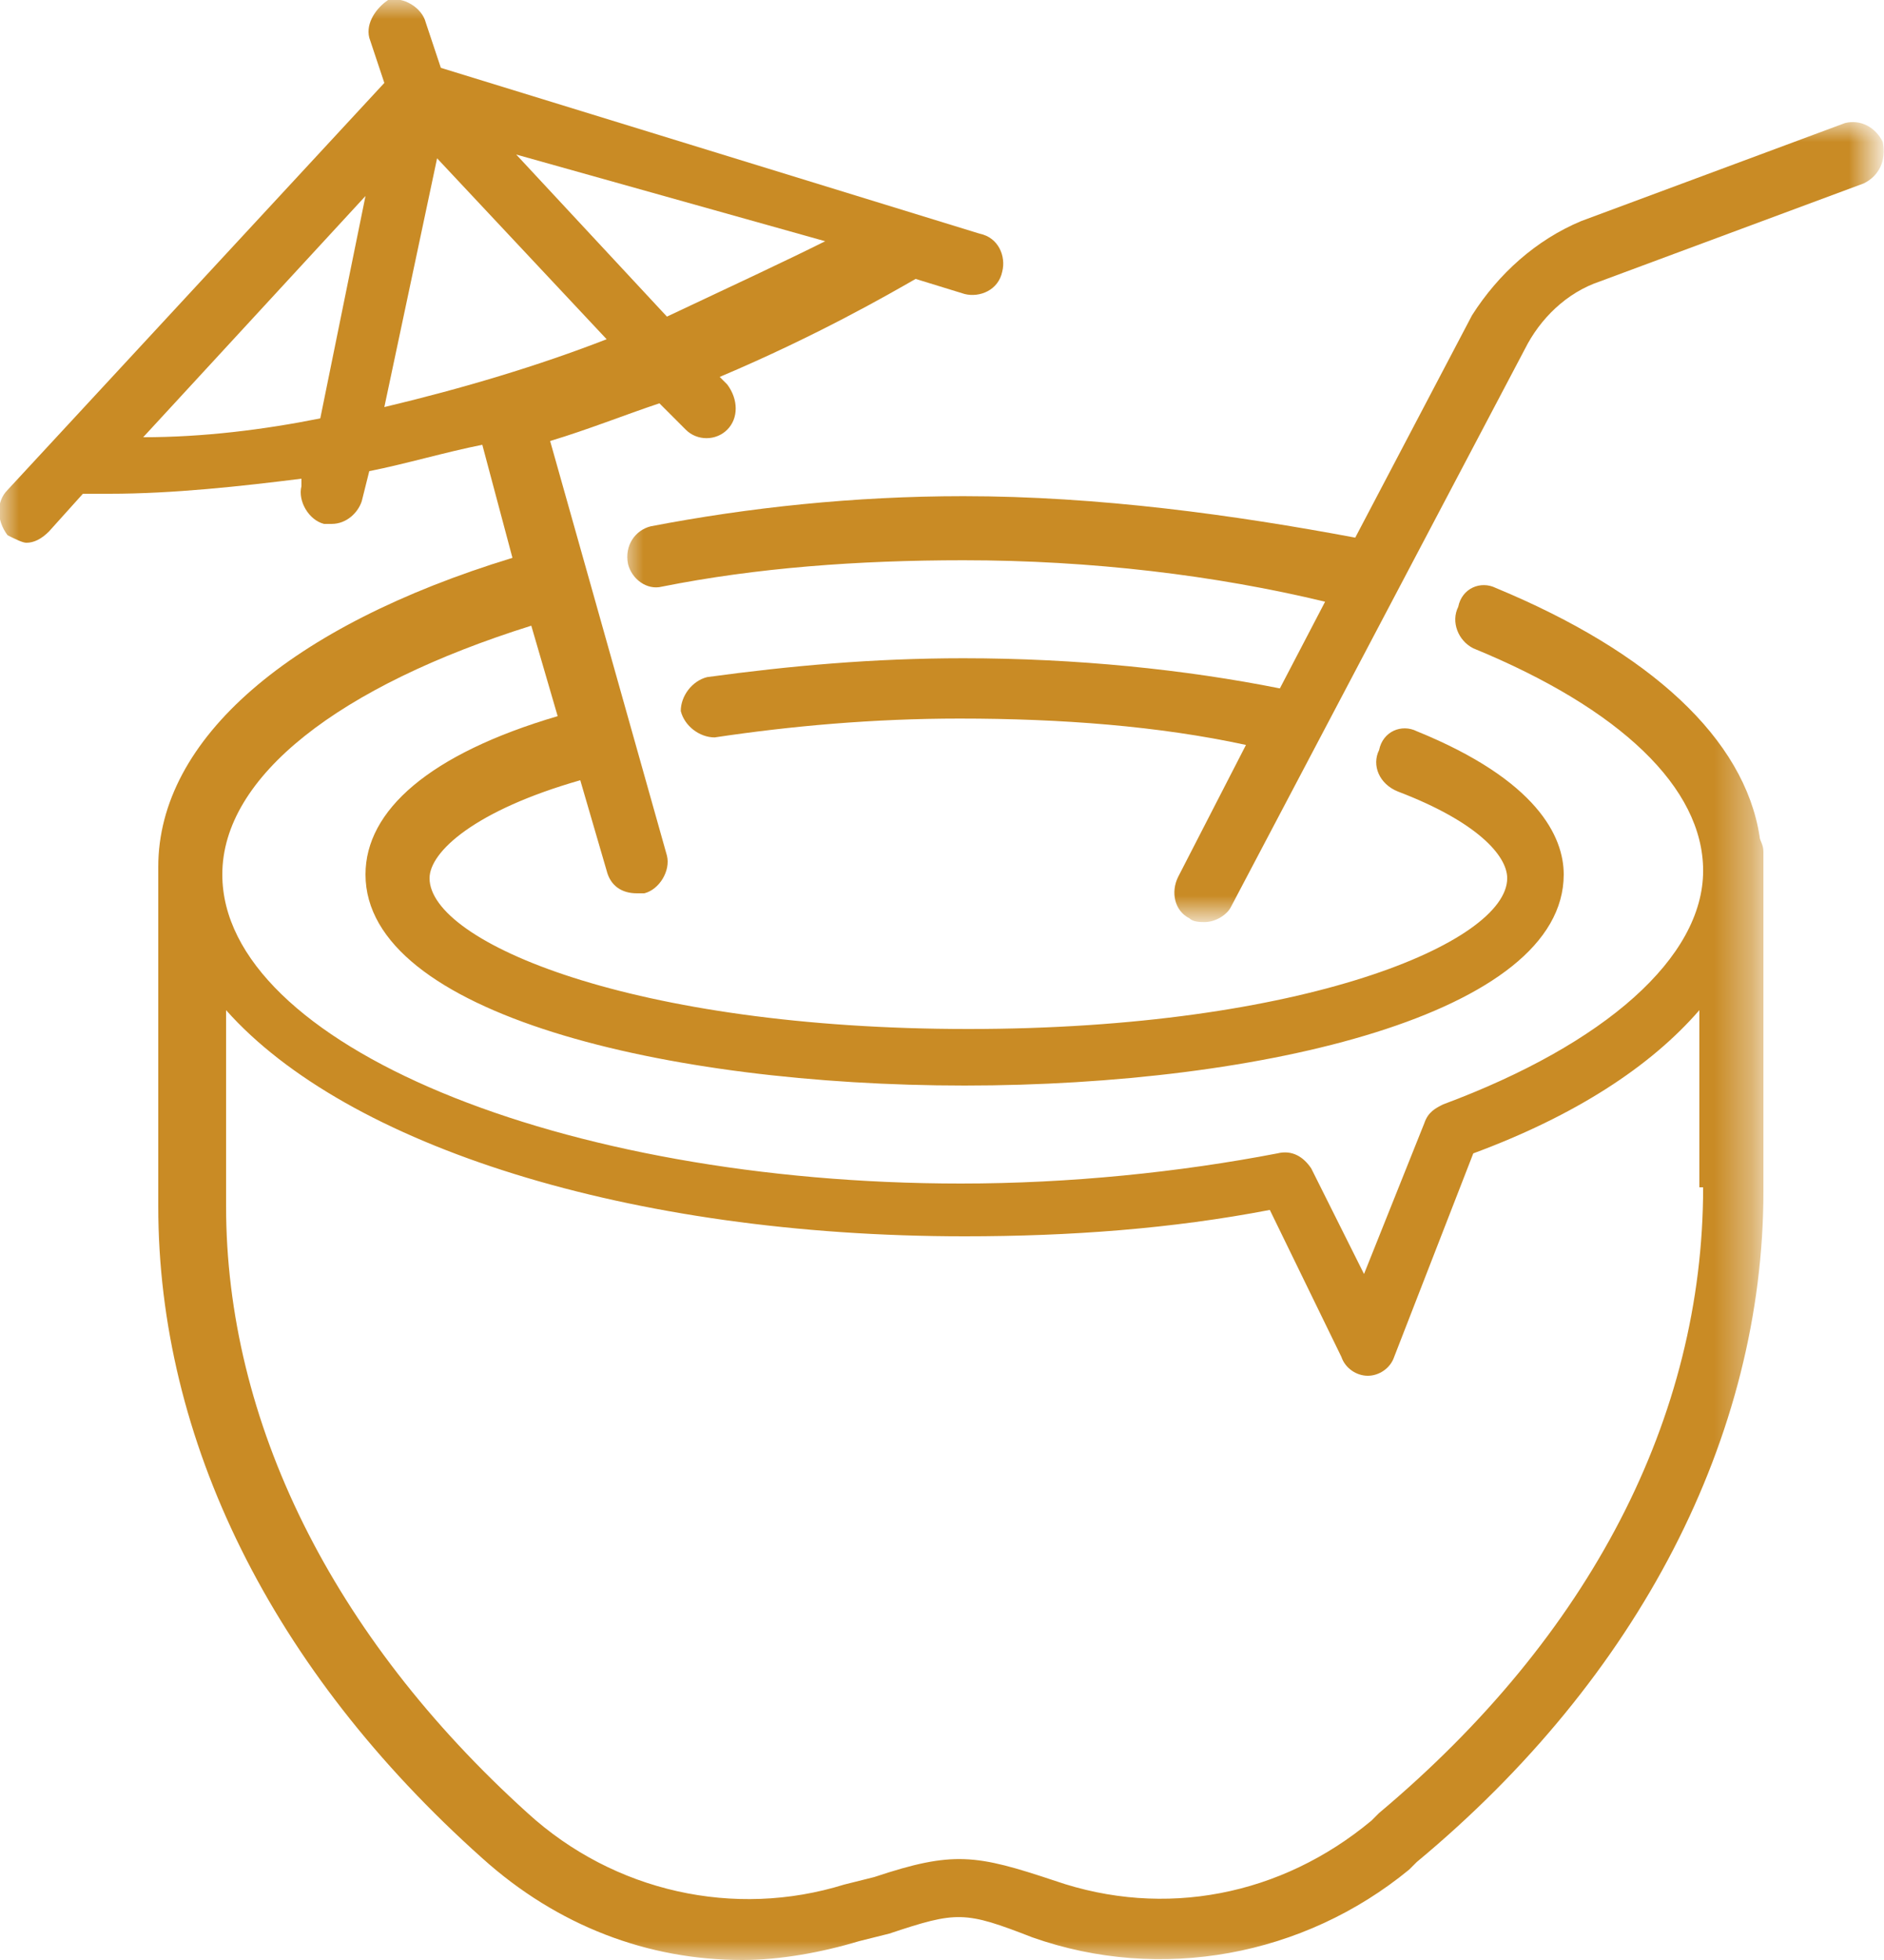
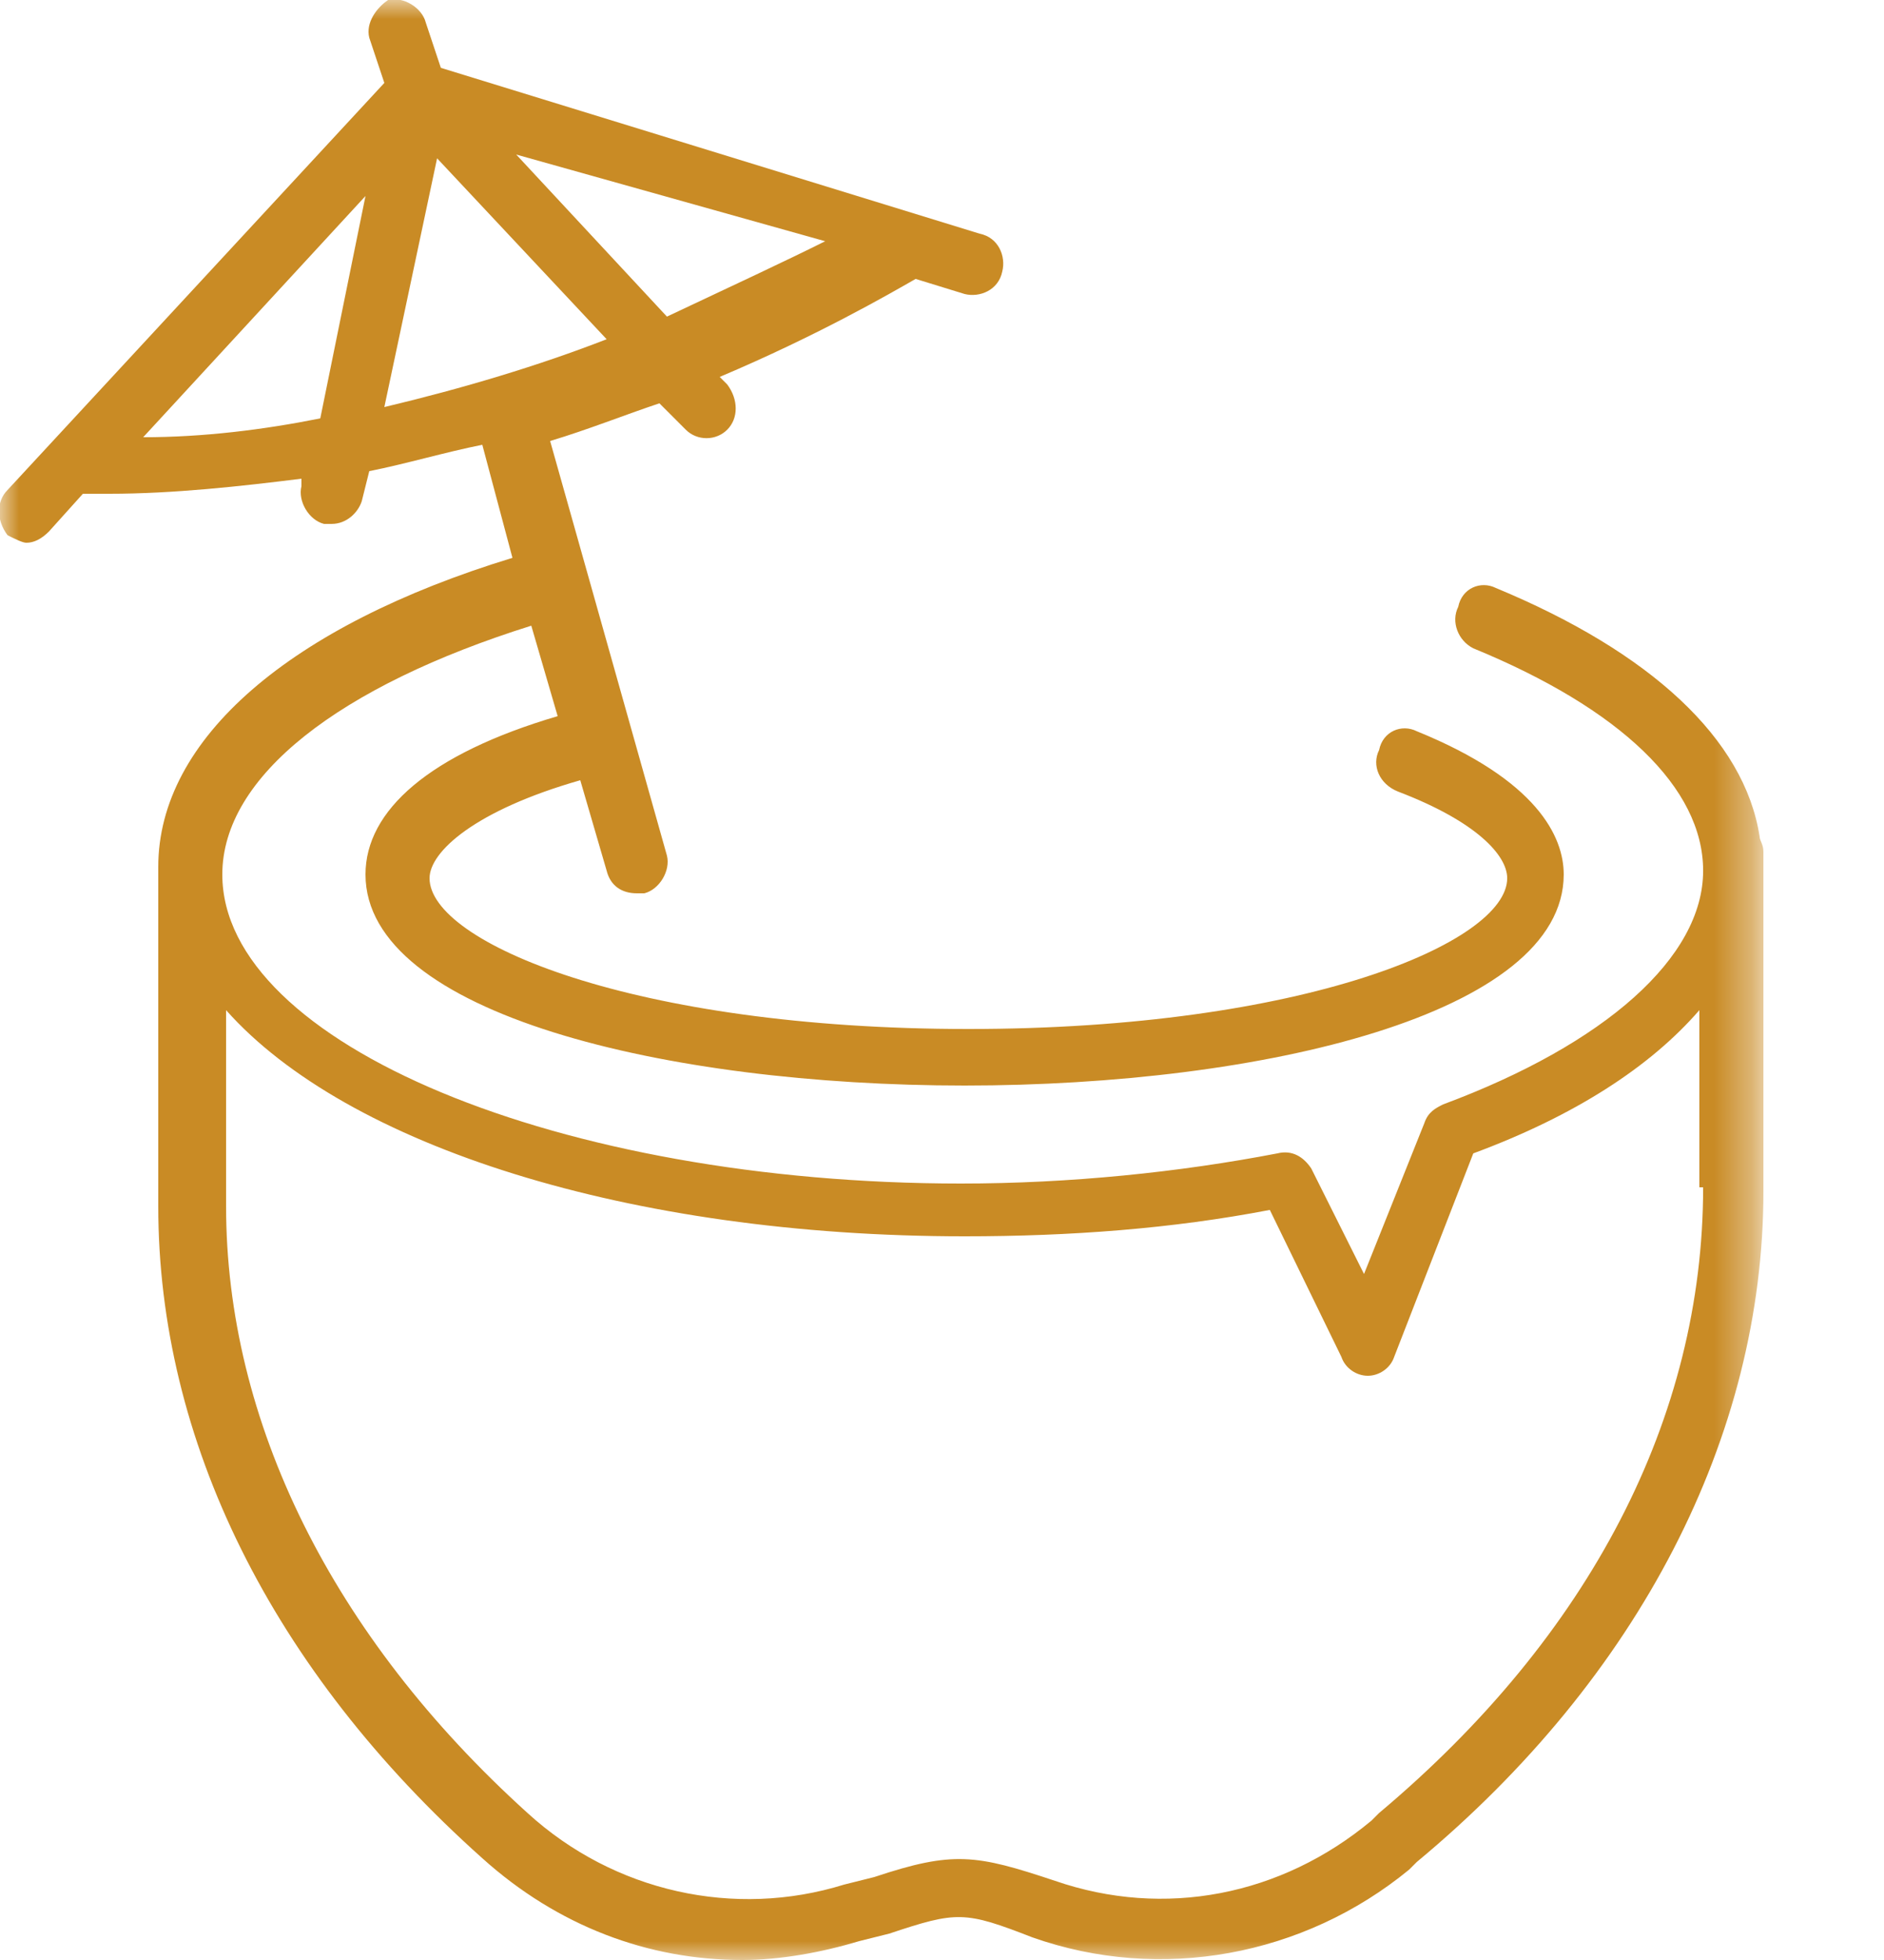
<svg xmlns="http://www.w3.org/2000/svg" version="1.1" id="Ebene_1" x="0px" y="0px" viewBox="0 0 50 52" style="enable-background:new 0 0 50 52;" xml:space="preserve">
  <style type="text/css">
	.st0{filter:url(#Adobe_OpacityMaskFilter);}
	.st1{fill-rule:evenodd;clip-rule:evenodd;fill:#FFFFFF;}
	.st2{mask:url(#mask-2_00000065771767760730764420000004749115691727388083_);fill-rule:evenodd;clip-rule:evenodd;fill:#C98B25;}
	.st3{filter:url(#Adobe_OpacityMaskFilter_00000001643143771648408500000016709433400969370270_);}
	.st4{mask:url(#mask-4_00000173157308231150333860000010874419137437561762_);fill-rule:evenodd;clip-rule:evenodd;fill:#C98B25;}
</style>
  <g id="Page-1">
    <g id="HAW_Karriere_linke-Navi_Benefits" transform="translate(-767, -1019)">
      <g id="_x33_0_x5F_Urlaubstage" transform="translate(750, 1019)">
        <g id="Group-7" transform="translate(17, 0)">
          <g id="Group-3">
            <g id="Clip-2">
					</g>
            <defs>
              <filter id="Adobe_OpacityMaskFilter" filterUnits="userSpaceOnUse" x="0" y="0" width="46.8" height="52">
                <feColorMatrix type="matrix" values="1 0 0 0 0  0 1 0 0 0  0 0 1 0 0  0 0 0 1 0" />
              </filter>
            </defs>
            <mask maskUnits="userSpaceOnUse" x="0" y="0" width="46.8" height="52" id="mask-2_00000065771767760730764420000004749115691727388083_">
              <g class="st0">
                <polygon id="path-1_00000124850996352185818510000014314926195389431988_" class="st1" points="0,0 46.8,0 46.8,52 0,52                 " />
              </g>
            </mask>
            <path id="Fill-1" class="st2" d="M45.2,31.5c0,6.1-3,11.9-8.6,16.6l-0.2,0.2c-2.4,2-5.5,2.6-8.4,1.6c-2.1-0.7-2.7-0.8-4.8-0.1       L22.4,50c-2.9,0.9-6.1,0.2-8.4-1.9c-5.2-4.7-8-10.4-8-16.1v-5.2c3.2,3.6,10.7,6,19.6,6c2.8,0,5.5-0.2,8.1-0.7l1.9,3.9       c0.1,0.3,0.4,0.5,0.7,0.5c0,0,0,0,0,0c0.3,0,0.6-0.2,0.7-0.5l2.1-5.4c2.7-1,4.7-2.3,6-3.8V31.5z M11.6,4.2L16.1,9       c-1.8,0.7-3.8,1.3-5.9,1.8L11.6,4.2z M3.8,11.6l5.9-6.4l-1.2,5.9C7,11.4,5.4,11.6,3.8,11.6L3.8,11.6z M17.7,8.4l-4-4.3l8.2,2.3       C20.9,6.9,19.4,7.6,17.7,8.4L17.7,8.4z M46.7,22.2c-0.4-2.6-2.9-4.9-7-6.6c-0.4-0.2-0.9,0-1,0.5c-0.2,0.4,0,0.9,0.4,1.1       c3.9,1.6,6.1,3.7,6.1,5.9c0,2.3-2.6,4.6-6.9,6.2c-0.2,0.1-0.4,0.2-0.5,0.5l-1.6,4l-1.4-2.8c-0.2-0.3-0.5-0.5-0.9-0.4       c-2.6,0.5-5.5,0.8-8.4,0.8c-10.6,0-19.6-3.7-19.6-8.2c0-2.6,3.1-5,8.2-6.6l0.7,2.4c-3.4,1-5.1,2.5-5.1,4.2       c0,3.7,8,5.6,15.9,5.6s15.9-1.9,15.9-5.6c0-1-0.7-2.5-3.9-3.8c-0.4-0.2-0.9,0-1,0.5c-0.2,0.4,0,0.9,0.5,1.1       c2.1,0.8,2.9,1.7,2.9,2.3c0,1.7-5.4,4-14.3,4s-14.3-2.3-14.3-4c0-0.7,1.2-1.8,4-2.6l0.7,2.4c0.1,0.4,0.4,0.6,0.8,0.6       c0.1,0,0.1,0,0.2,0c0.4-0.1,0.7-0.6,0.6-1l-2-7.1c0,0,0,0,0,0s0,0,0,0l-1.1-3.9c1-0.3,2-0.7,2.9-1l0.7,0.7       c0.3,0.3,0.8,0.3,1.1,0c0.3-0.3,0.3-0.8,0-1.2l-0.2-0.2c2.6-1.1,4.5-2.2,5.2-2.6l1.3,0.4c0.4,0.1,0.9-0.1,1-0.6       c0.1-0.4-0.1-0.9-0.6-1L11.7,1.8l-0.4-1.2c-0.1-0.4-0.6-0.7-1-0.6C10,0.2,9.7,0.6,9.8,1l0.4,1.2l-10,10.8       c-0.3,0.3-0.3,0.8,0,1.2c0.2,0.1,0.4,0.2,0.5,0.2c0.2,0,0.4-0.1,0.6-0.3l0.9-1c0.2,0,0.5,0,0.7,0c1.7,0,3.5-0.2,5.1-0.4l0,0.2       c-0.1,0.4,0.2,0.9,0.6,1c0.1,0,0.1,0,0.2,0c0.4,0,0.7-0.3,0.8-0.6l0.2-0.8c1-0.2,2-0.5,3-0.7l0.8,3c-5.9,1.8-9.4,4.8-9.4,8.2       c0,0.1,0,0.2,0,0.3c0,0.1,0,0.1,0,0.2V32c0,6.2,3,12.3,8.6,17.3c2,1.8,4.4,2.7,6.9,2.7c1,0,2.1-0.2,3.1-0.5l0.8-0.2       c1.8-0.6,2-0.6,3.8,0.1c3.4,1.2,7.2,0.5,10-1.8l0.2-0.2c5.9-4.9,9.2-11.3,9.2-17.8v-9C46.8,22.4,46.7,22.3,46.7,22.2L46.7,22.2       z" />
          </g>
          <g id="Group-6" transform="translate(16.567, 3.264)">
            <g id="Clip-5">
					</g>
            <defs>
              <filter id="Adobe_OpacityMaskFilter_00000073679395163635049730000010210030780840162738_" filterUnits="userSpaceOnUse" x="0" y="0" width="33.4" height="21.2">
                <feColorMatrix type="matrix" values="1 0 0 0 0  0 1 0 0 0  0 0 1 0 0  0 0 0 1 0" />
              </filter>
            </defs>
            <mask maskUnits="userSpaceOnUse" x="0" y="0" width="33.4" height="21.2" id="mask-4_00000173157308231150333860000010874419137437561762_">
              <g style="filter:url(#Adobe_OpacityMaskFilter_00000073679395163635049730000010210030780840162738_);">
-                 <polygon id="path-3_00000109738389141376747740000008556449001389904803_" class="st1" points="0,0 33.4,0 33.4,21.2 0,21.2                 " />
-               </g>
+                 </g>
            </mask>
-             <path id="Fill-4" class="st4" d="M33.4,0.5c-0.2-0.4-0.6-0.6-1-0.5l-7,2.6c-1.2,0.5-2.2,1.4-2.9,2.5l-3.1,5.9       C16.2,10.4,12.6,9.9,9,9.9c-2.9,0-5.7,0.3-8.3,0.8c-0.4,0.1-0.7,0.5-0.6,1c0.1,0.4,0.5,0.7,0.9,0.6c2.5-0.5,5.2-0.7,8-0.7       c3.4,0,6.7,0.4,9.6,1.1l-1.2,2.3c-2.5-0.5-5.4-0.8-8.4-0.8c-2.4,0-4.6,0.2-6.8,0.5c-0.4,0.1-0.7,0.5-0.7,0.9       C1.6,16,2,16.3,2.4,16.3c2-0.3,4.2-0.5,6.5-0.5c2.7,0,5.3,0.2,7.6,0.7L14.7,20c-0.2,0.4-0.1,0.9,0.3,1.1       c0.1,0.1,0.3,0.1,0.4,0.1c0.3,0,0.6-0.2,0.7-0.4L23.9,6c0.4-0.8,1.1-1.5,2-1.8l7-2.6C33.3,1.4,33.5,1,33.4,0.5" />
          </g>
        </g>
      </g>
    </g>
  </g>
</svg>